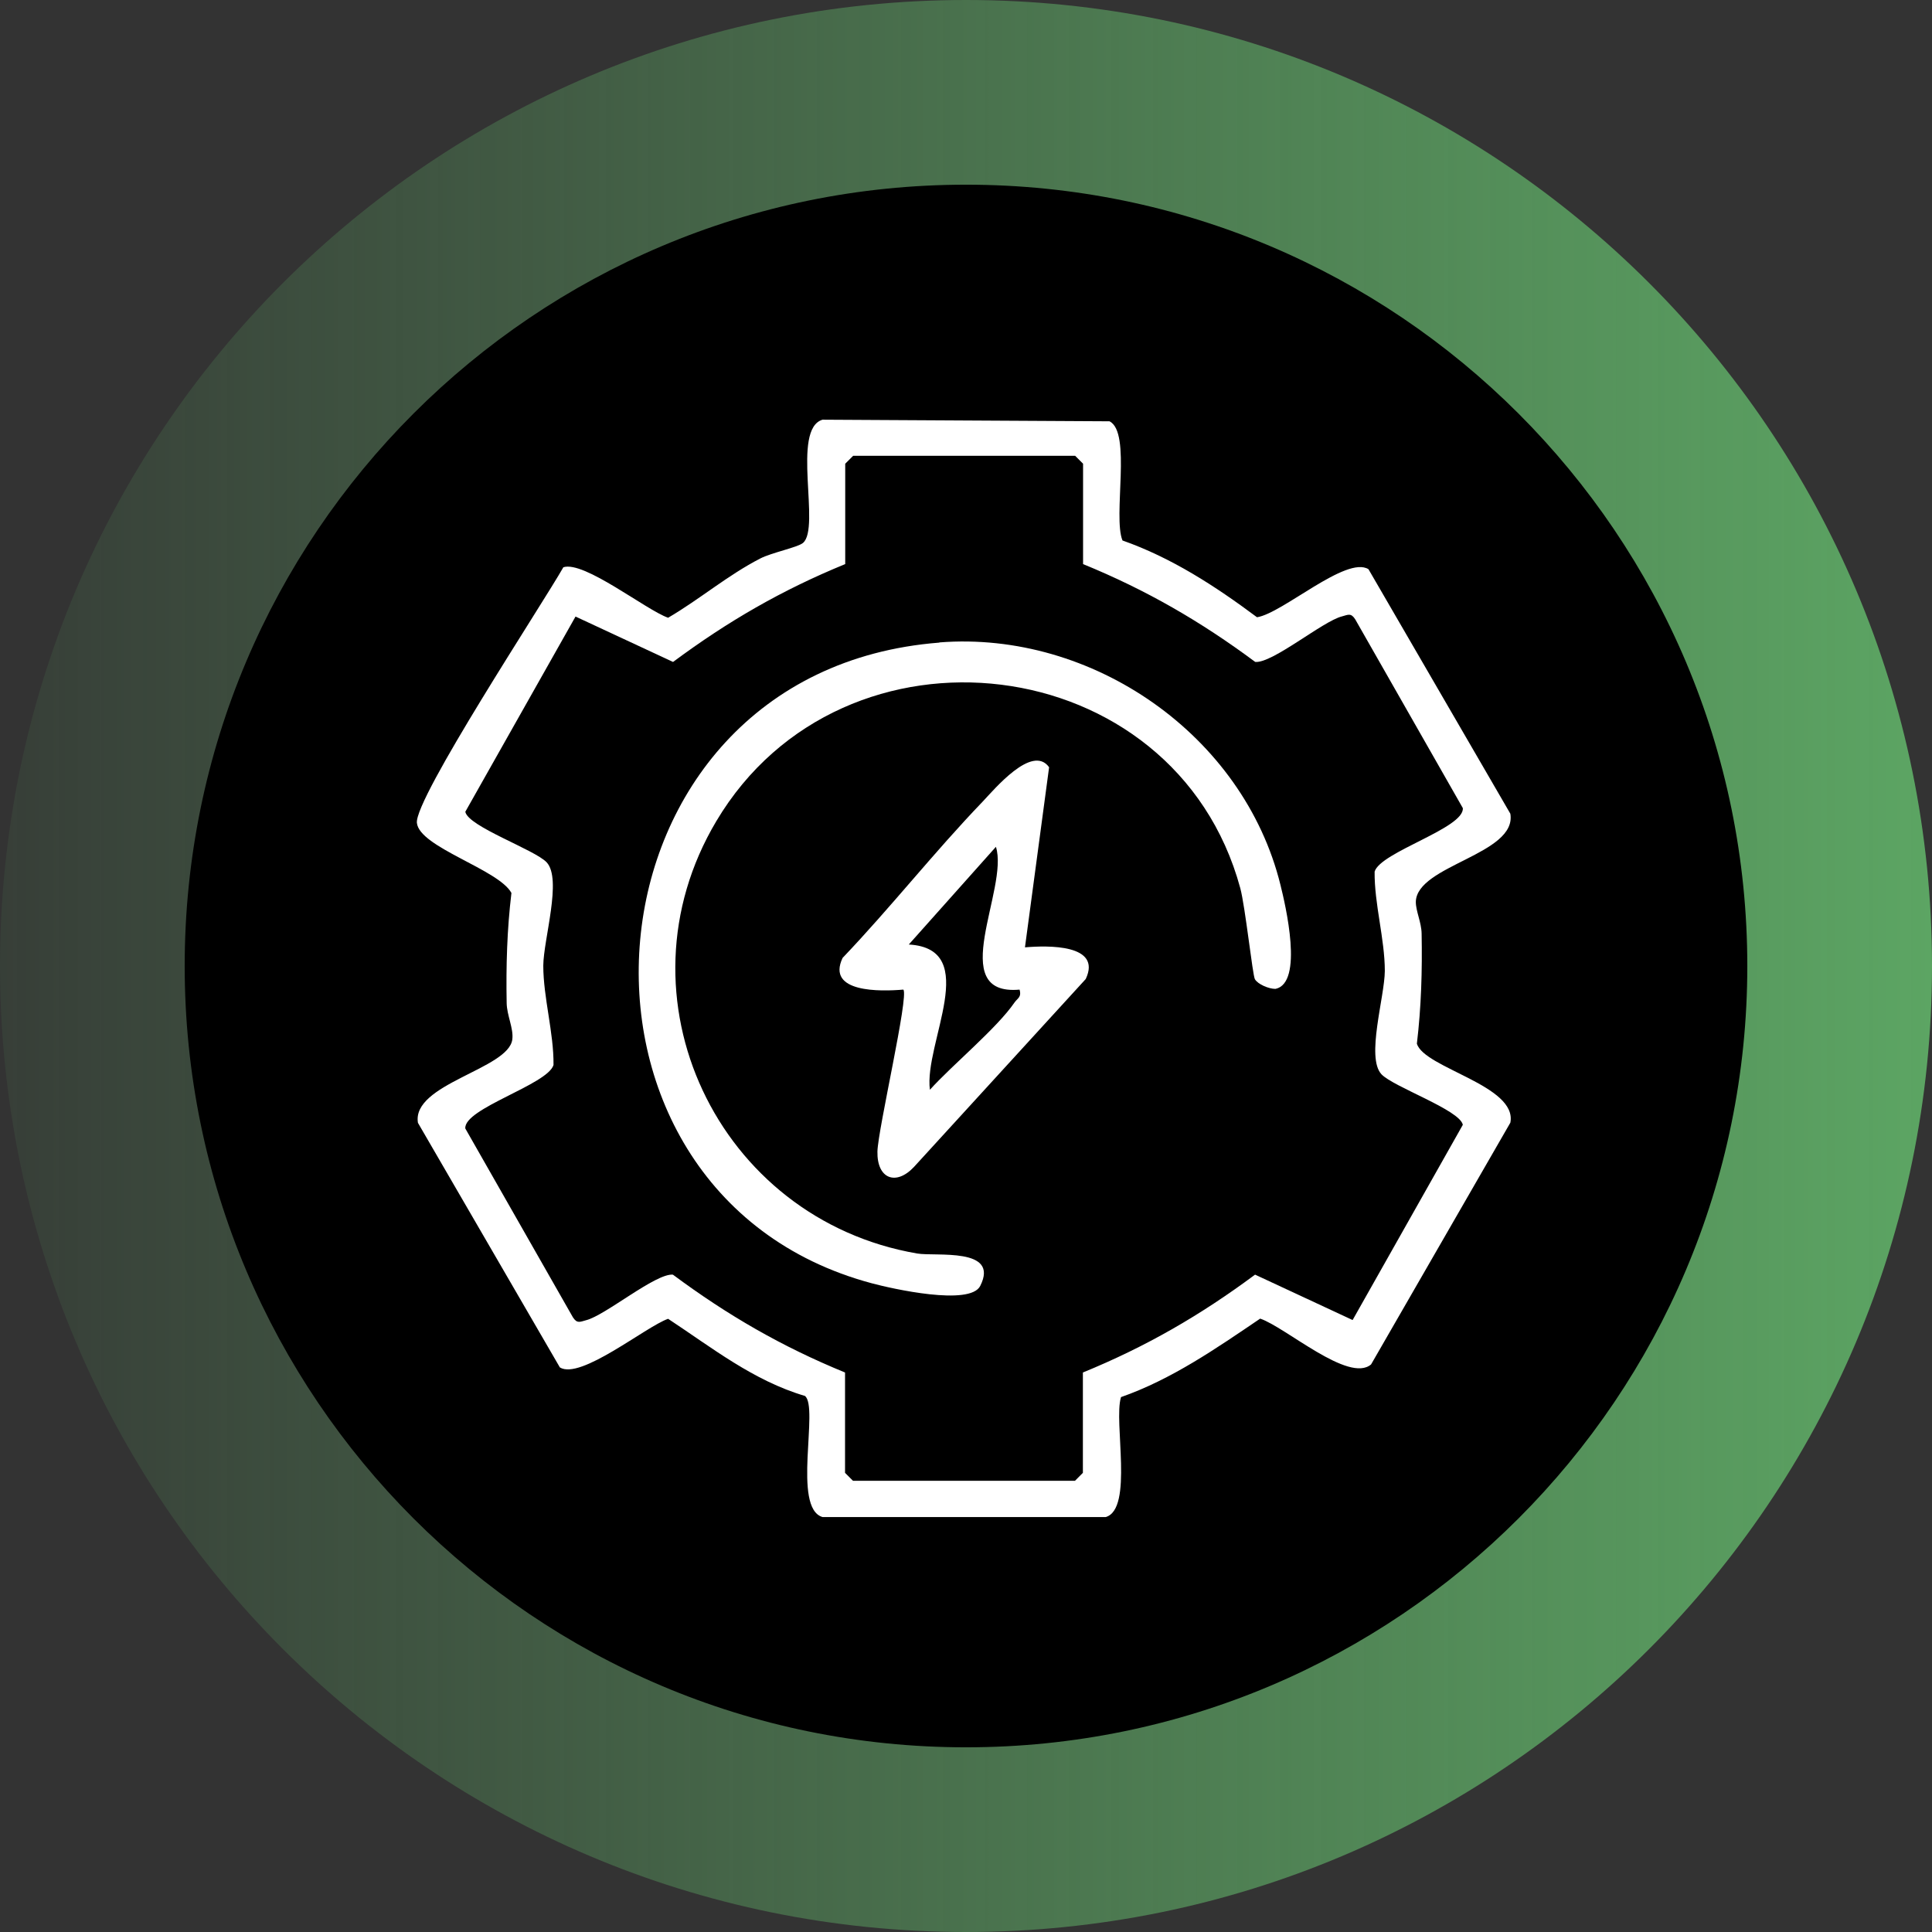
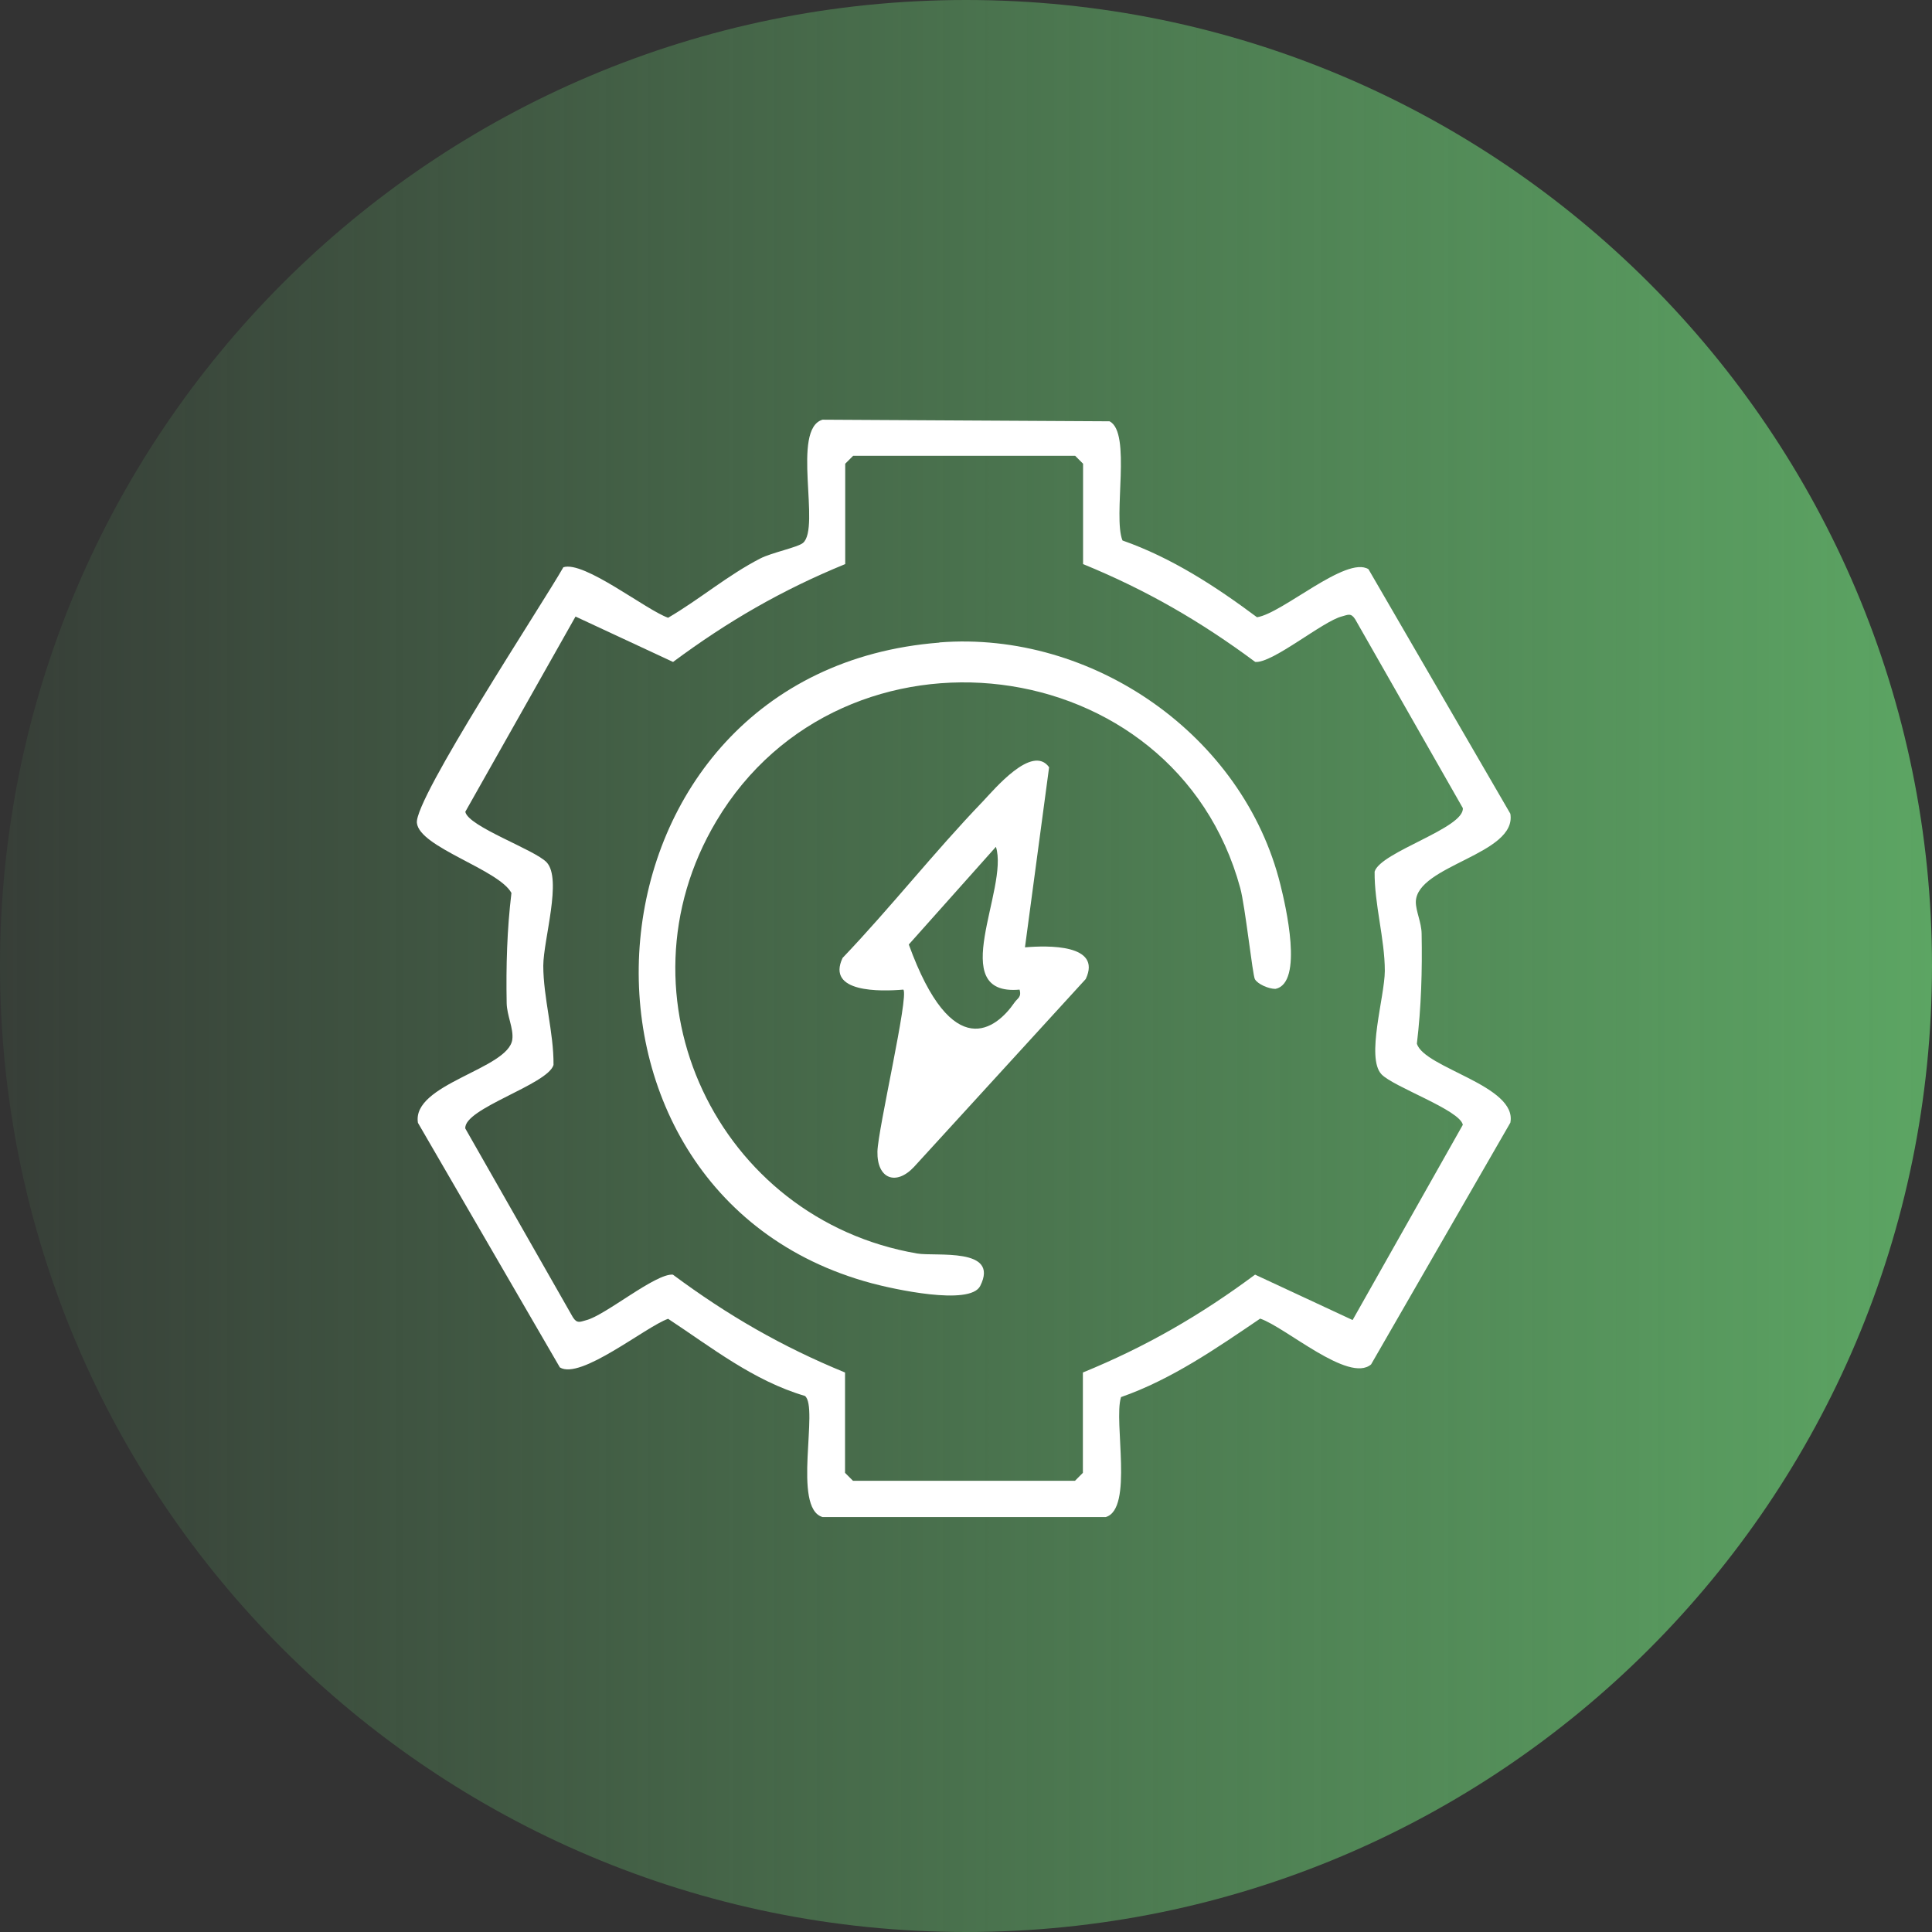
<svg xmlns="http://www.w3.org/2000/svg" width="64" height="64" viewBox="0 0 64 64" fill="none">
  <rect x="0" y="0" width="64" height="64" fill="#333333" stroke="none" />
  <g clip-path="url(#clip0_22_2603)">
    <path d="M32 64C49.671 64 64 49.677 64 32C64 14.323 49.671 0 32 0C14.329 0 0 14.329 0 32C0 49.671 14.323 64 32 64Z" fill="url(#paint0_linear_22_2603)" />
-     <path d="M32 57.882C46.294 57.882 57.882 46.294 57.882 32C57.882 17.706 46.294 6.118 32 6.118C17.706 6.118 6.118 17.706 6.118 32C6.118 46.294 17.706 57.882 32 57.882Z" fill="black" />
    <path d="M37.132 46.294C36.887 47.093 37.552 49.986 36.63 50.254H27.247C26.232 49.957 27.136 46.609 26.664 46.242C24.961 45.74 23.584 44.644 22.132 43.687C21.386 43.95 19.228 45.723 18.546 45.297L13.845 37.196C13.629 35.902 16.849 35.418 16.971 34.432C17.018 34.07 16.79 33.639 16.784 33.225C16.761 32 16.796 30.793 16.942 29.58C16.516 28.798 13.892 28.069 13.81 27.259C13.728 26.448 17.974 20.004 18.662 18.791C19.35 18.569 21.392 20.202 22.132 20.464C23.17 19.858 24.109 19.053 25.188 18.499C25.561 18.307 26.424 18.132 26.599 17.986C27.194 17.49 26.203 14.213 27.247 13.903L36.753 13.956C37.494 14.318 36.858 17.105 37.184 17.904C38.812 18.476 40.264 19.421 41.64 20.447C42.486 20.319 44.597 18.4 45.332 18.855L50.032 26.955C50.26 28.308 46.924 28.658 46.901 29.877C46.901 30.186 47.087 30.554 47.093 30.927C47.116 32.152 47.081 33.359 46.936 34.572C47.175 35.383 50.277 35.96 50.032 37.191L45.419 45.198C44.679 45.828 42.591 43.967 41.745 43.681C40.281 44.673 38.812 45.694 37.132 46.282V46.294ZM28.262 15.099L27.999 15.361V18.686C25.905 19.543 24.109 20.581 22.296 21.928L19.065 20.424L15.414 26.891C15.507 27.381 17.712 28.145 18.108 28.565C18.627 29.119 18.003 31.119 17.997 31.988C17.997 33.044 18.347 34.21 18.336 35.278C18.143 35.931 15.355 36.718 15.414 37.383L18.977 43.635C19.117 43.856 19.216 43.786 19.415 43.734C20.05 43.577 21.712 42.177 22.29 42.224C24.103 43.571 25.9 44.609 27.993 45.466V48.79L28.256 49.053H35.61L35.872 48.79V45.466C37.966 44.609 39.762 43.571 41.576 42.224L44.807 43.728L48.458 37.261C48.364 36.771 46.16 36.007 45.763 35.587C45.244 35.033 45.868 33.032 45.874 32.163C45.874 31.108 45.524 29.941 45.536 28.874C45.728 28.221 48.516 27.434 48.458 26.769L44.894 20.517C44.754 20.295 44.655 20.365 44.457 20.418C43.821 20.575 42.159 21.975 41.582 21.928C39.768 20.581 37.972 19.543 35.878 18.686V15.361L35.616 15.099H28.262Z" fill="white" />
    <path d="M31.119 21.281C36.181 20.884 41.191 24.349 42.416 29.311C42.579 29.965 43.197 32.572 42.247 32.758C42.031 32.758 41.669 32.607 41.57 32.437C41.494 32.309 41.249 30.023 41.086 29.422C38.922 21.456 27.923 20.155 23.73 27.2C20.26 33.026 23.777 40.392 30.384 41.524C30.997 41.629 33.12 41.308 32.472 42.597C32.134 43.273 29.545 42.69 28.874 42.509C17.642 39.5 18.913 22.237 31.119 21.287V21.281Z" fill="white" />
-     <path d="M33.954 31.382C34.7 31.318 36.514 31.271 35.966 32.432L30.279 38.654C29.685 39.29 29.049 39.057 29.066 38.147C29.084 37.4 30.116 32.98 29.924 32.782C29.171 32.846 27.363 32.892 27.912 31.732C29.504 30.064 30.95 28.221 32.548 26.559C32.927 26.162 34.193 24.634 34.753 25.416L33.954 31.376V31.382ZM33.779 32.782C31.294 33.009 33.434 29.428 32.991 28.052L30.105 31.288C32.536 31.428 30.6 34.566 30.804 36.1C31.551 35.272 33.015 34.07 33.604 33.213C33.703 33.067 33.849 33.038 33.773 32.776L33.779 32.782Z" fill="white" />
+     <path d="M33.954 31.382C34.7 31.318 36.514 31.271 35.966 32.432L30.279 38.654C29.685 39.29 29.049 39.057 29.066 38.147C29.084 37.4 30.116 32.98 29.924 32.782C29.171 32.846 27.363 32.892 27.912 31.732C29.504 30.064 30.95 28.221 32.548 26.559C32.927 26.162 34.193 24.634 34.753 25.416L33.954 31.376V31.382ZM33.779 32.782C31.294 33.009 33.434 29.428 32.991 28.052L30.105 31.288C31.551 35.272 33.015 34.07 33.604 33.213C33.703 33.067 33.849 33.038 33.773 32.776L33.779 32.782Z" fill="white" />
  </g>
  <defs>
    <linearGradient id="paint0_linear_22_2603" x1="0" y1="32" x2="64" y2="32" gradientUnits="userSpaceOnUse">
      <stop stop-color="#5CA563" stop-opacity="0.1" />
      <stop offset="1" stop-color="#5CA563" />
    </linearGradient>
    <clipPath id="clip0_22_2603">
      <rect width="64" height="64" fill="white" />
    </clipPath>
  </defs>
</svg>